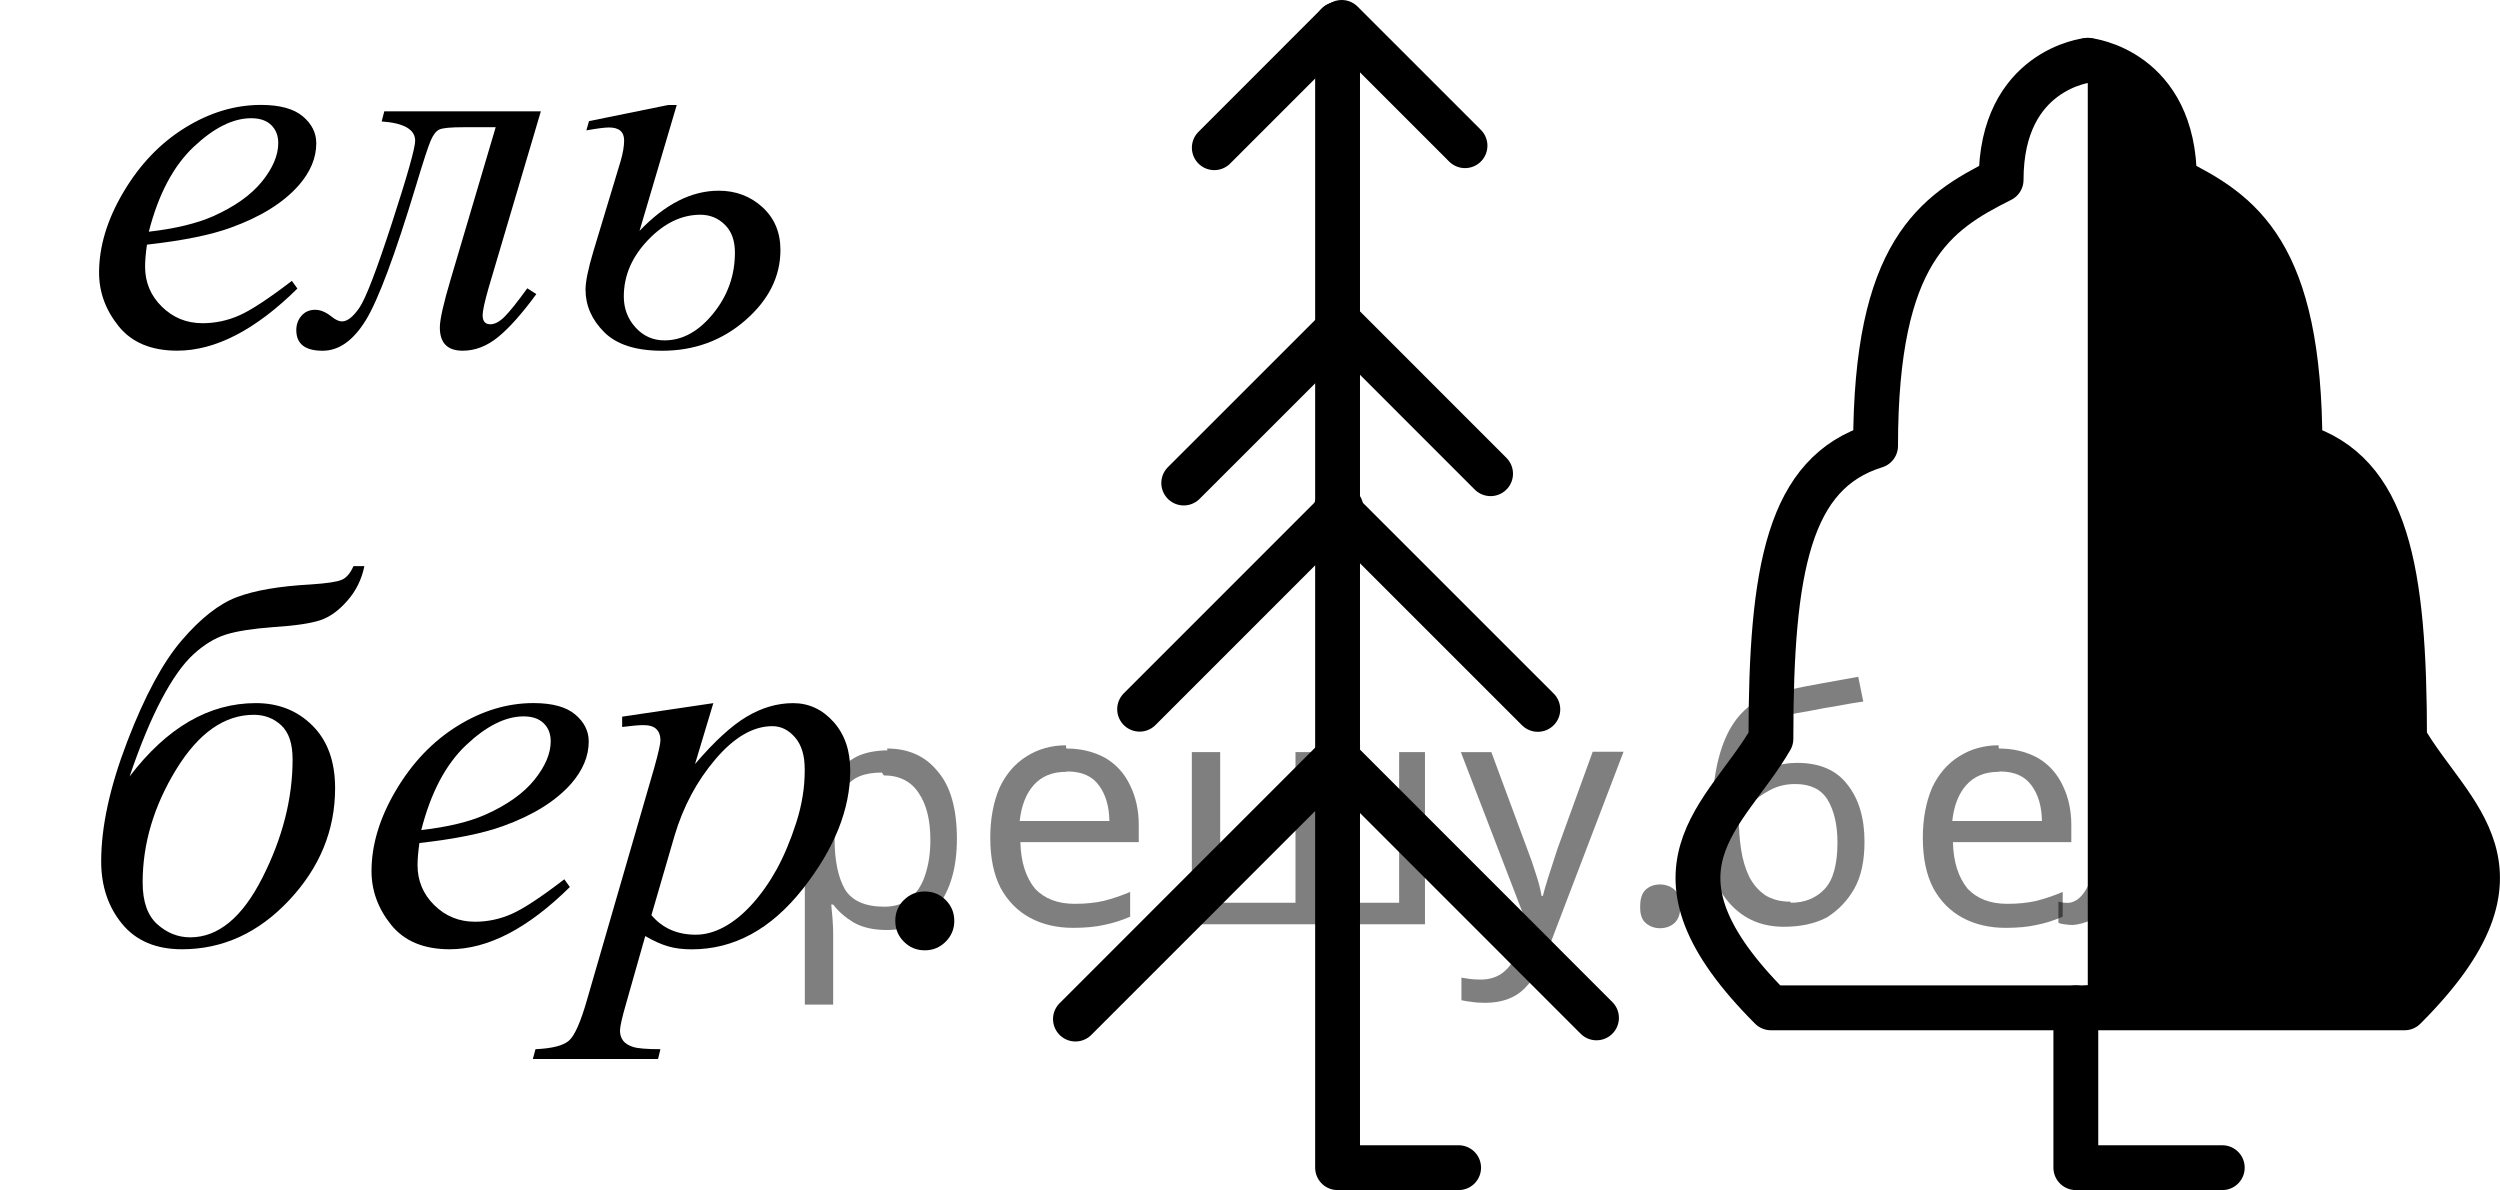
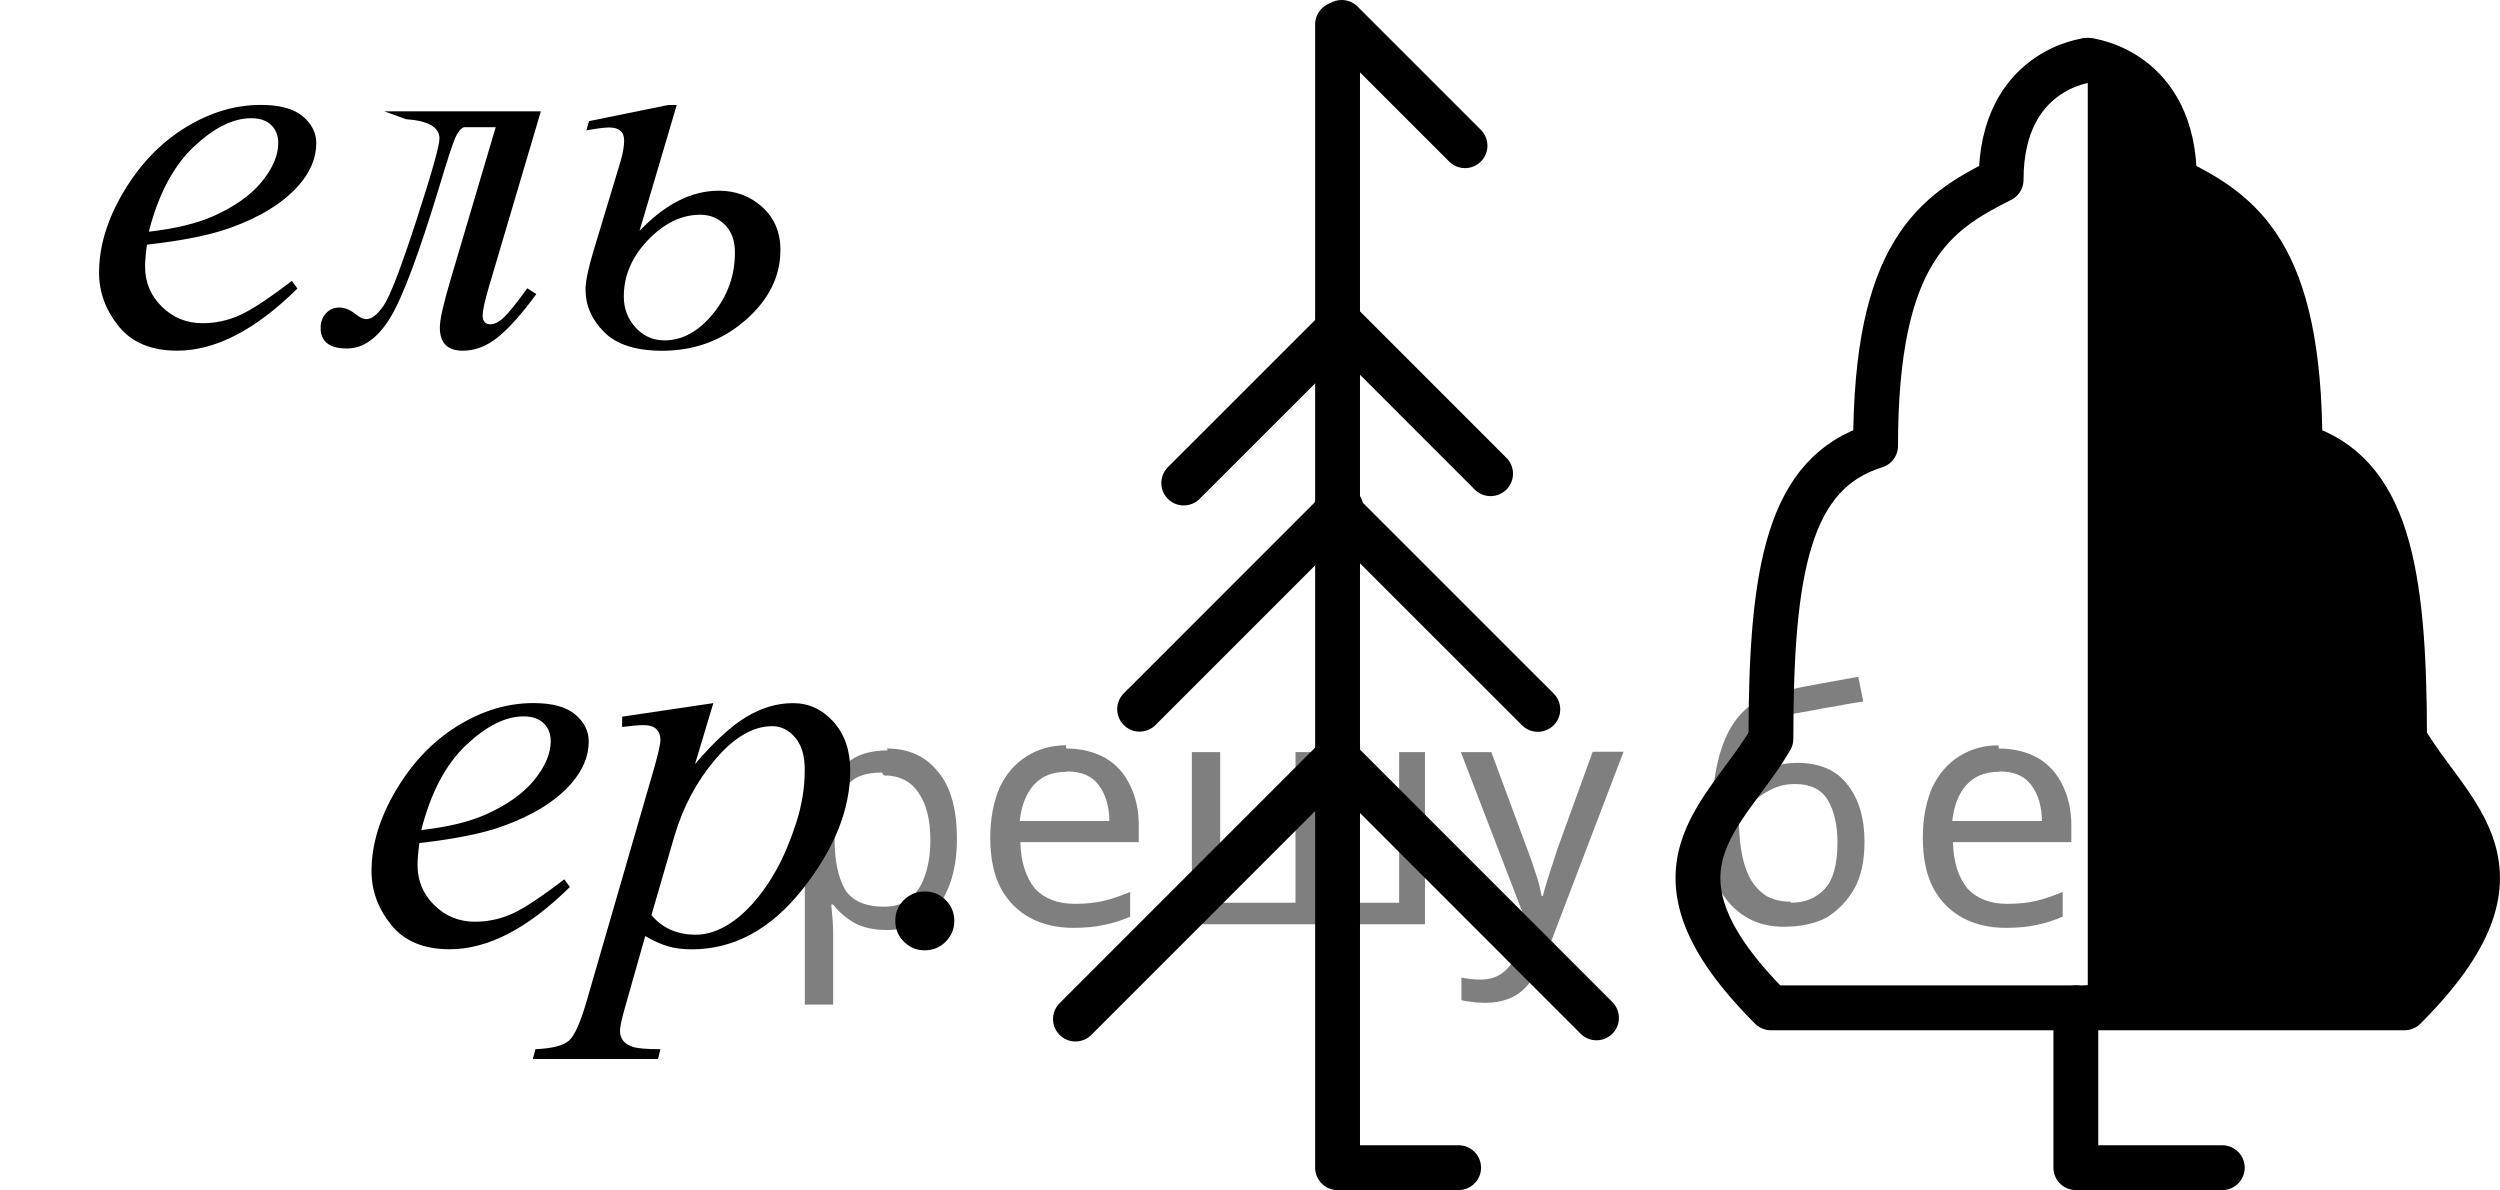
<svg xmlns="http://www.w3.org/2000/svg" xmlns:xlink="http://www.w3.org/1999/xlink" version="1.1" id="Слой_1" x="0px" y="0px" width="69.701px" height="33.18px" viewBox="352.271 365.531 69.701 33.18" enable-background="new 352.271 365.531 69.701 33.18" xml:space="preserve">
  <g>
-     <line fill="none" stroke="#000000" stroke-width="1.25" stroke-linecap="round" stroke-linejoin="round" stroke-miterlimit="10" x1="389.563" y1="366.211" x2="386.126" y2="369.649" />
    <polyline fill="none" stroke="#000000" stroke-width="1.25" stroke-linecap="round" stroke-linejoin="round" stroke-miterlimit="10" points="   392.938,398.086 389.563,398.086 389.563,366.211  " />
    <line fill="none" stroke="#000000" stroke-width="1.25" stroke-linecap="round" stroke-linejoin="round" stroke-miterlimit="10" x1="385.274" y1="378.998" x2="389.423" y2="374.851" />
    <line fill="none" stroke="#000000" stroke-width="1.25" stroke-linecap="round" stroke-linejoin="round" stroke-miterlimit="10" x1="384.044" y1="385.304" x2="389.657" y2="379.69" />
    <line fill="none" stroke="#000000" stroke-width="1.25" stroke-linecap="round" stroke-linejoin="round" stroke-miterlimit="10" x1="382.255" y1="393.943" x2="389.396" y2="386.801" />
    <line fill="none" stroke="#000000" stroke-width="1.25" stroke-linecap="round" stroke-linejoin="round" stroke-miterlimit="10" x1="389.679" y1="366.156" x2="393.116" y2="369.593" />
    <line fill="none" stroke="#000000" stroke-width="1.25" stroke-linecap="round" stroke-linejoin="round" stroke-miterlimit="10" x1="393.829" y1="378.738" x2="389.683" y2="374.591" />
    <line fill="none" stroke="#000000" stroke-width="1.25" stroke-linecap="round" stroke-linejoin="round" stroke-miterlimit="10" x1="395.146" y1="385.309" x2="389.53" y2="379.695" />
    <line fill="none" stroke="#000000" stroke-width="1.25" stroke-linecap="round" stroke-linejoin="round" stroke-miterlimit="10" x1="396.782" y1="393.91" x2="389.642" y2="386.768" />
  </g>
  <g>
    <path fill="none" stroke="#000000" stroke-width="1.25" stroke-linecap="round" stroke-linejoin="round" stroke-miterlimit="10" d="   M410.479,367.212c0,0-2.416,0.25-2.416,3.333c-1.834,0.917-3.5,2.001-3.5,7.417c-2.418,0.75-2.918,3.416-2.918,8.166   c-1.25,2.167-3.873,3.628,0,7.502c5.418,0,8.834,0,8.834,0" />
    <path stroke="#000000" stroke-width="1.25" stroke-linecap="round" stroke-linejoin="round" stroke-miterlimit="10" d="   M410.479,367.212c0,0,2.416,0.25,2.416,3.333c1.834,0.917,3.5,2.001,3.5,7.417c2.416,0.75,2.916,3.416,2.916,8.166   c1.25,2.167,3.875,3.628,0,7.502c-5.416,0-8.832,0-8.832,0" />
    <polyline fill="none" stroke="#000000" stroke-width="1.25" stroke-linecap="round" stroke-linejoin="round" stroke-miterlimit="10" points="   410.146,393.63 410.146,398.086 414.229,398.086  " />
  </g>
  <g>
    <defs>
      <polygon id="SVGID_1_" points="352.271,379.263 377.111,379.263 377.111,365.531 352.271,365.531 352.271,379.263   " />
    </defs>
    <clipPath id="SVGID_2_">
      <use xlink:href="#SVGID_1_" overflow="visible" />
    </clipPath>
    <g clip-path="url(#SVGID_2_)">
      <path d="M356.368,372.352c-0.035,0.246-0.052,0.45-0.052,0.612c0,0.438,0.155,0.81,0.467,1.117s0.689,0.461,1.134,0.461    c0.356,0,0.698-0.072,1.026-0.218c0.329-0.145,0.817-0.466,1.465-0.962l0.155,0.214c-1.171,1.155-2.288,1.732-3.351,1.732    c-0.722,0-1.265-0.226-1.631-0.679c-0.365-0.452-0.548-0.951-0.548-1.497c0-0.732,0.227-1.482,0.682-2.249    s1.025-1.363,1.712-1.788c0.688-0.426,1.394-0.639,2.12-0.639c0.523,0,0.912,0.106,1.164,0.317    c0.252,0.212,0.378,0.462,0.378,0.752c0,0.408-0.163,0.8-0.489,1.173c-0.43,0.487-1.063,0.881-1.897,1.181    C358.149,372.082,357.371,372.239,356.368,372.352z M356.42,371.991c0.731-0.084,1.327-0.227,1.786-0.428    c0.608-0.271,1.063-0.594,1.368-0.97c0.304-0.376,0.455-0.734,0.455-1.073c0-0.207-0.065-0.374-0.196-0.502    s-0.317-0.191-0.56-0.191c-0.504,0-1.039,0.267-1.604,0.8C357.104,370.161,356.687,370.949,356.42,371.991z" />
-       <path d="M362.985,368.635h4.365l-1.46,4.934c-0.108,0.379-0.163,0.629-0.163,0.752c0,0.167,0.071,0.251,0.215,0.251    c0.123,0,0.256-0.07,0.396-0.21c0.141-0.141,0.353-0.404,0.634-0.793l0.252,0.162c-0.4,0.546-0.756,0.945-1.067,1.198    c-0.312,0.254-0.64,0.38-0.985,0.38c-0.426,0-0.638-0.216-0.638-0.648c0-0.222,0.102-0.672,0.304-1.35l1.253-4.233h-0.89    c-0.36,0-0.587,0.021-0.678,0.063c-0.092,0.042-0.174,0.146-0.245,0.313s-0.209,0.588-0.411,1.261    c-0.583,1.928-1.049,3.175-1.397,3.743c-0.349,0.567-0.75,0.852-1.204,0.852c-0.489,0-0.734-0.191-0.734-0.575    c0-0.157,0.049-0.291,0.145-0.401c0.097-0.111,0.224-0.166,0.382-0.166c0.148,0,0.304,0.066,0.467,0.199    c0.104,0.083,0.198,0.125,0.282,0.125c0.148,0,0.31-0.128,0.485-0.384c0.175-0.255,0.478-1.045,0.908-2.367    c0.43-1.322,0.645-2.085,0.645-2.286c0-0.314-0.312-0.494-0.934-0.538L362.985,368.635z" />
+       <path d="M362.985,368.635h4.365l-1.46,4.934c-0.108,0.379-0.163,0.629-0.163,0.752c0,0.167,0.071,0.251,0.215,0.251    c0.123,0,0.256-0.07,0.396-0.21c0.141-0.141,0.353-0.404,0.634-0.793l0.252,0.162c-0.4,0.546-0.756,0.945-1.067,1.198    c-0.312,0.254-0.64,0.38-0.985,0.38c-0.426,0-0.638-0.216-0.638-0.648c0-0.222,0.102-0.672,0.304-1.35l1.253-4.233h-0.89    c-0.092,0.042-0.174,0.146-0.245,0.313s-0.209,0.588-0.411,1.261    c-0.583,1.928-1.049,3.175-1.397,3.743c-0.349,0.567-0.75,0.852-1.204,0.852c-0.489,0-0.734-0.191-0.734-0.575    c0-0.157,0.049-0.291,0.145-0.401c0.097-0.111,0.224-0.166,0.382-0.166c0.148,0,0.304,0.066,0.467,0.199    c0.104,0.083,0.198,0.125,0.282,0.125c0.148,0,0.31-0.128,0.485-0.384c0.175-0.255,0.478-1.045,0.908-2.367    c0.43-1.322,0.645-2.085,0.645-2.286c0-0.314-0.312-0.494-0.934-0.538L362.985,368.635z" />
      <path d="M370.101,371.969c0.712-0.747,1.447-1.121,2.209-1.121c0.475,0,0.879,0.152,1.216,0.457    c0.336,0.306,0.504,0.704,0.504,1.195c0,0.737-0.325,1.39-0.975,1.958c-0.65,0.567-1.425,0.852-2.324,0.852    c-0.731,0-1.27-0.173-1.616-0.52c-0.346-0.347-0.519-0.741-0.519-1.184c0-0.222,0.071-0.573,0.215-1.055l0.764-2.53    c0.064-0.221,0.097-0.412,0.097-0.575c0-0.24-0.141-0.361-0.423-0.361c-0.118,0-0.328,0.027-0.63,0.081l0.074-0.258l2.209-0.45    h0.237L370.101,371.969z M371.798,371.518c-0.523,0-1.011,0.235-1.46,0.705c-0.45,0.47-0.675,0.994-0.675,1.574    c0,0.335,0.108,0.622,0.326,0.863c0.218,0.24,0.486,0.361,0.808,0.361c0.499,0,0.951-0.248,1.356-0.745s0.608-1.064,0.608-1.704    c0-0.334-0.094-0.594-0.282-0.777C372.292,371.611,372.064,371.518,371.798,371.518z" />
    </g>
  </g>
  <g>
    <defs>
      <polygon id="SVGID_3_" points="352.271,398.711 382.63,398.711 382.63,378.08 352.271,378.08 352.271,398.711   " />
    </defs>
    <clipPath id="SVGID_4_">
      <use xlink:href="#SVGID_3_" overflow="visible" />
    </clipPath>
    <g clip-path="url(#SVGID_4_)">
      <path d="M378.054,390.386c0.232,0,0.428,0.08,0.586,0.24s0.237,0.354,0.237,0.58s-0.081,0.42-0.241,0.58    c-0.161,0.16-0.354,0.24-0.582,0.24s-0.421-0.08-0.582-0.24c-0.16-0.16-0.24-0.354-0.24-0.58c0-0.231,0.08-0.426,0.24-0.583    C377.633,390.466,377.826,390.386,378.054,390.386z" />
    </g>
    <g clip-path="url(#SVGID_4_)">
-       <path d="M362.126,381.315h0.304c-0.074,0.364-0.23,0.685-0.471,0.96c-0.239,0.276-0.491,0.458-0.756,0.547    s-0.698,0.153-1.301,0.192c-0.588,0.044-1.034,0.114-1.338,0.21c-0.304,0.097-0.603,0.278-0.896,0.547    c-0.295,0.269-0.592,0.688-0.894,1.26s-0.598,1.288-0.89,2.149c1.038-1.363,2.212-2.046,3.521-2.046    c0.633,0,1.159,0.209,1.579,0.628s0.63,1,0.63,1.743c0,1.173-0.427,2.214-1.282,3.125c-0.854,0.911-1.851,1.367-2.987,1.367    c-0.726,0-1.283-0.237-1.671-0.71s-0.582-1.054-0.582-1.743c0-0.965,0.243-2.081,0.73-3.347c0.486-1.266,0.993-2.205,1.52-2.818    s1.037-1.013,1.534-1.2c0.496-0.188,1.185-0.306,2.064-0.354c0.435-0.029,0.719-0.071,0.852-0.126    C361.926,381.645,362.037,381.517,362.126,381.315z M359.347,385.46c-0.82,0-1.542,0.509-2.165,1.525    c-0.622,1.017-0.934,2.067-0.934,3.15c0,0.532,0.136,0.92,0.408,1.164c0.271,0.243,0.578,0.365,0.919,0.365    c0.78,0,1.451-0.554,2.012-1.662c0.562-1.108,0.842-2.209,0.842-3.302c0-0.434-0.105-0.749-0.315-0.946    C359.903,385.558,359.647,385.46,359.347,385.46z" />
      <path d="M363.964,389.035c-0.034,0.246-0.052,0.451-0.052,0.613c0,0.438,0.155,0.812,0.467,1.119s0.689,0.462,1.134,0.462    c0.356,0,0.698-0.073,1.026-0.218c0.329-0.146,0.817-0.467,1.465-0.965l0.155,0.215c-1.171,1.157-2.288,1.736-3.351,1.736    c-0.722,0-1.265-0.227-1.631-0.68c-0.365-0.453-0.548-0.953-0.548-1.5c0-0.733,0.227-1.485,0.682-2.253    c0.455-0.769,1.025-1.365,1.712-1.792c0.688-0.426,1.394-0.639,2.12-0.639c0.523,0,0.912,0.105,1.164,0.317    s0.378,0.463,0.378,0.754c0,0.408-0.163,0.8-0.489,1.175c-0.43,0.487-1.063,0.881-1.897,1.182    C365.745,388.764,364.967,388.922,363.964,389.035z M364.016,388.673c0.731-0.083,1.327-0.226,1.786-0.428    c0.608-0.271,1.063-0.595,1.368-0.972c0.304-0.377,0.455-0.735,0.455-1.075c0-0.207-0.065-0.374-0.196-0.502    s-0.317-0.192-0.56-0.192c-0.504,0-1.039,0.268-1.604,0.802S364.282,387.629,364.016,388.673z" />
      <path d="M372.159,385.135l-0.511,1.699c0.538-0.631,1.019-1.071,1.441-1.322c0.422-0.251,0.854-0.377,1.293-0.377    c0.44,0,0.815,0.174,1.127,0.521c0.312,0.348,0.467,0.8,0.467,1.355c0,1.084-0.442,2.186-1.326,3.307    c-0.885,1.12-1.915,1.681-3.092,1.681c-0.247,0-0.466-0.027-0.655-0.082c-0.19-0.054-0.404-0.149-0.642-0.288l-0.541,1.906    c-0.108,0.374-0.163,0.618-0.163,0.731c0,0.108,0.028,0.2,0.085,0.277c0.058,0.076,0.149,0.135,0.278,0.177    s0.383,0.063,0.764,0.063l-0.066,0.273h-3.491l0.074-0.273c0.459-0.02,0.77-0.098,0.93-0.236c0.161-0.138,0.33-0.52,0.508-1.145    l1.875-6.472c0.114-0.408,0.171-0.662,0.171-0.761c0-0.133-0.038-0.236-0.115-0.311c-0.076-0.073-0.193-0.11-0.352-0.11    c-0.144,0-0.344,0.018-0.601,0.052v-0.288L372.159,385.135z M370.433,391.045c0.306,0.364,0.719,0.546,1.237,0.546    c0.257,0,0.52-0.071,0.786-0.214s0.527-0.354,0.782-0.635c0.254-0.281,0.482-0.604,0.686-0.972    c0.202-0.367,0.384-0.799,0.545-1.297c0.16-0.497,0.24-0.989,0.24-1.478c0-0.394-0.09-0.695-0.271-0.904    c-0.181-0.21-0.392-0.314-0.634-0.314c-0.533,0-1.061,0.306-1.582,0.916s-0.903,1.325-1.146,2.143L370.433,391.045z" />
    </g>
  </g>
  <g fill-opacity=".5">
    <path d="m377.0 386.4q0.89 0 1.4 0.62 0.55 0.62 0.55 1.9 0 1.2-0.55 1.9-0.54 0.64-1.4 0.64-0.56 0-0.93-0.21-0.36-0.22-0.57-0.5h-0.054q0.018 0.15 0.036 0.39t0.018 0.4v2h-0.79v-7h0.65l0.11 0.66h0.036q0.22-0.32 0.57-0.53t0.94-0.22zm-0.14 0.67q-0.74 0-1 0.41-0.3 0.41-0.32 1.3v0.15q0 0.89 0.29 1.4 0.3 0.48 1.1 0.48 0.44 0 0.72-0.24 0.29-0.24 0.42-0.66 0.14-0.42 0.14-0.96 0-0.83-0.32-1.3-0.32-0.5-0.98-0.5z" />
    <path d="m382.0 386.4q0.62 0 1.1 0.27 0.45 0.27 0.68 0.76 0.24 0.49 0.24 1.1v0.48h-3.3q0.018 0.82 0.41 1.3 0.4 0.42 1.1 0.42 0.46 0 0.81-0.081 0.36-0.09 0.74-0.25v0.69q-0.37 0.16-0.73 0.23-0.36 0.081-0.86 0.081-0.68 0-1.2-0.28-0.52-0.28-0.82-0.83-0.29-0.56-0.29-1.4 0-0.79 0.26-1.4 0.27-0.57 0.75-0.87 0.49-0.31 1.1-0.31zm-9e-3 0.65q-0.57 0-0.9 0.37-0.32 0.36-0.39 1h2.5q-9e-3 -0.61-0.29-0.99-0.28-0.39-0.88-0.39z" />
    <path d="m392.0 386.5v4.8h-6.5v-4.8h0.79v4.2h2.1v-4.2h0.79v4.2h2.1v-4.2z" />
    <path d="m393.0 386.5h0.85l1 2.7q0.14 0.36 0.24 0.69 0.11 0.32 0.16 0.62h0.036q0.054-0.22 0.17-0.58 0.12-0.37 0.24-0.74l0.98-2.7h0.86l-2.1 5.5q-0.25 0.68-0.66 1.1-0.4 0.4-1.1 0.4-0.22 0-0.38-0.027-0.16-0.018-0.28-0.045v-0.63q0.099 0.018 0.23 0.036 0.14 0.018 0.3 0.018 0.41 0 0.67-0.23 0.26-0.23 0.4-0.62l0.25-0.64z" />
-     <path d="m398.0 390.8q0-0.33 0.16-0.47t0.39-0.14q0.23 0 0.4 0.14 0.17 0.14 0.17 0.47 0 0.32-0.17 0.47-0.16 0.14-0.4 0.14-0.22 0-0.39-0.14t-0.16-0.47z" />
    <path d="m400.0 388.4q0-1.6 0.48-2.5 0.48-0.89 1.5-1.1 0.58-0.13 1.1-0.22t1-0.18l0.14 0.69q-0.32 0.045-0.71 0.12-0.4 0.063-0.78 0.14-0.39 0.063-0.67 0.13-0.58 0.13-0.93 0.61-0.34 0.48-0.39 1.5h0.054q0.13-0.17 0.34-0.35 0.22-0.18 0.53-0.31 0.32-0.13 0.71-0.13 0.94 0 1.4 0.6 0.48 0.6 0.48 1.6 0 0.8-0.28 1.3t-0.77 0.81q-0.5 0.26-1.2 0.26-1 0-1.6-0.76t-0.59-2.2zm2.2 2.3q0.58 0 0.94-0.38t0.36-1.3q0-0.74-0.28-1.2-0.27-0.43-0.9-0.43-0.4 0-0.72 0.18-0.32 0.17-0.54 0.4t-0.31 0.38q0 0.44 0.063 0.86t0.22 0.75q0.16 0.32 0.44 0.52 0.29 0.19 0.72 0.19z" />
    <path d="m408.0 386.4q0.62 0 1.1 0.27 0.45 0.27 0.68 0.76 0.24 0.49 0.24 1.1v0.48h-3.3q0.018 0.82 0.41 1.3 0.4 0.42 1.1 0.42 0.46 0 0.81-0.081 0.36-0.09 0.74-0.25v0.69q-0.37 0.16-0.73 0.23-0.36 0.081-0.86 0.081-0.68 0-1.2-0.28-0.52-0.28-0.82-0.83-0.29-0.56-0.29-1.4 0-0.79 0.26-1.4 0.27-0.57 0.75-0.87 0.49-0.31 1.1-0.31zm-9e-3 0.65q-0.57 0-0.9 0.37-0.32 0.36-0.39 1h2.5q-9e-3 -0.61-0.29-0.99-0.28-0.39-0.88-0.39z" />
-     <path d="m414.0 391.3h-0.8v-4.2h-1.4q-0.12 1.5-0.32 2.5-0.21 0.93-0.55 1.3t-0.86 0.42q-0.12 0-0.23-0.018-0.11-9e-3 -0.18-0.045v-0.59q0.054 0.018 0.12 0.027t0.13 9e-3q0.49 0 0.77-1 0.3-1 0.45-3.2h2.9z" />
  </g>
</svg>